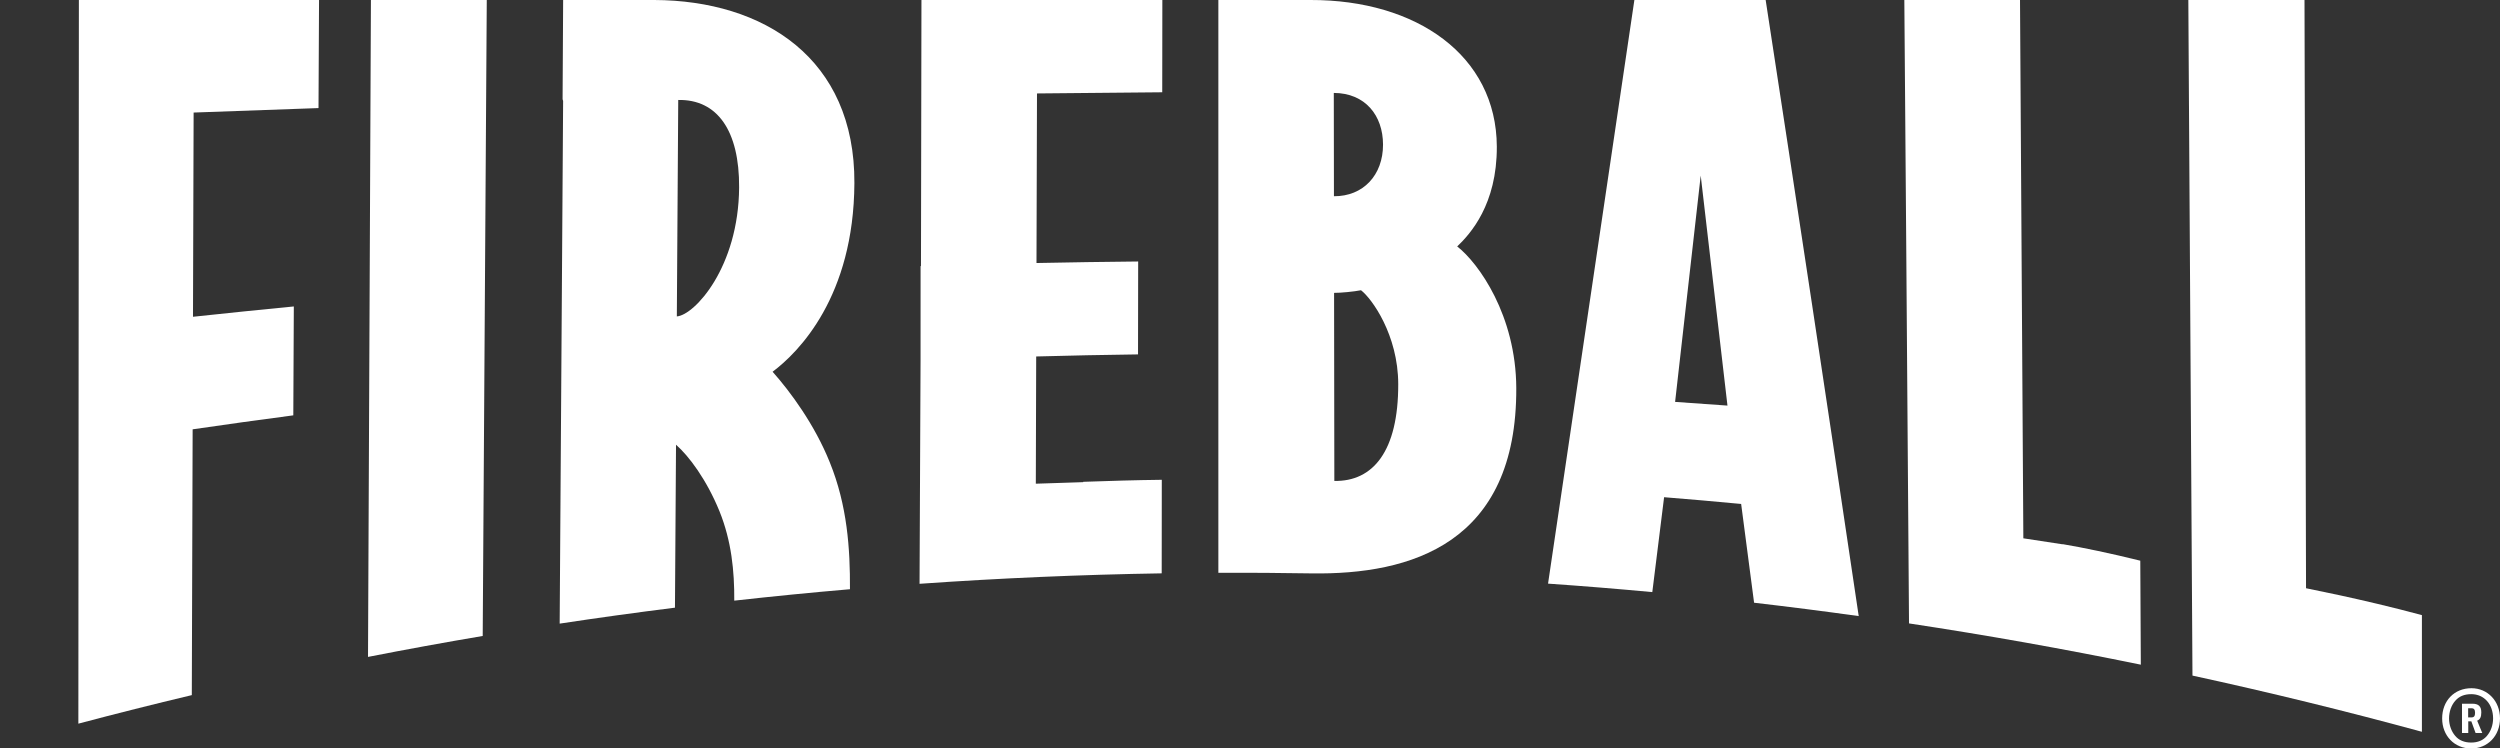
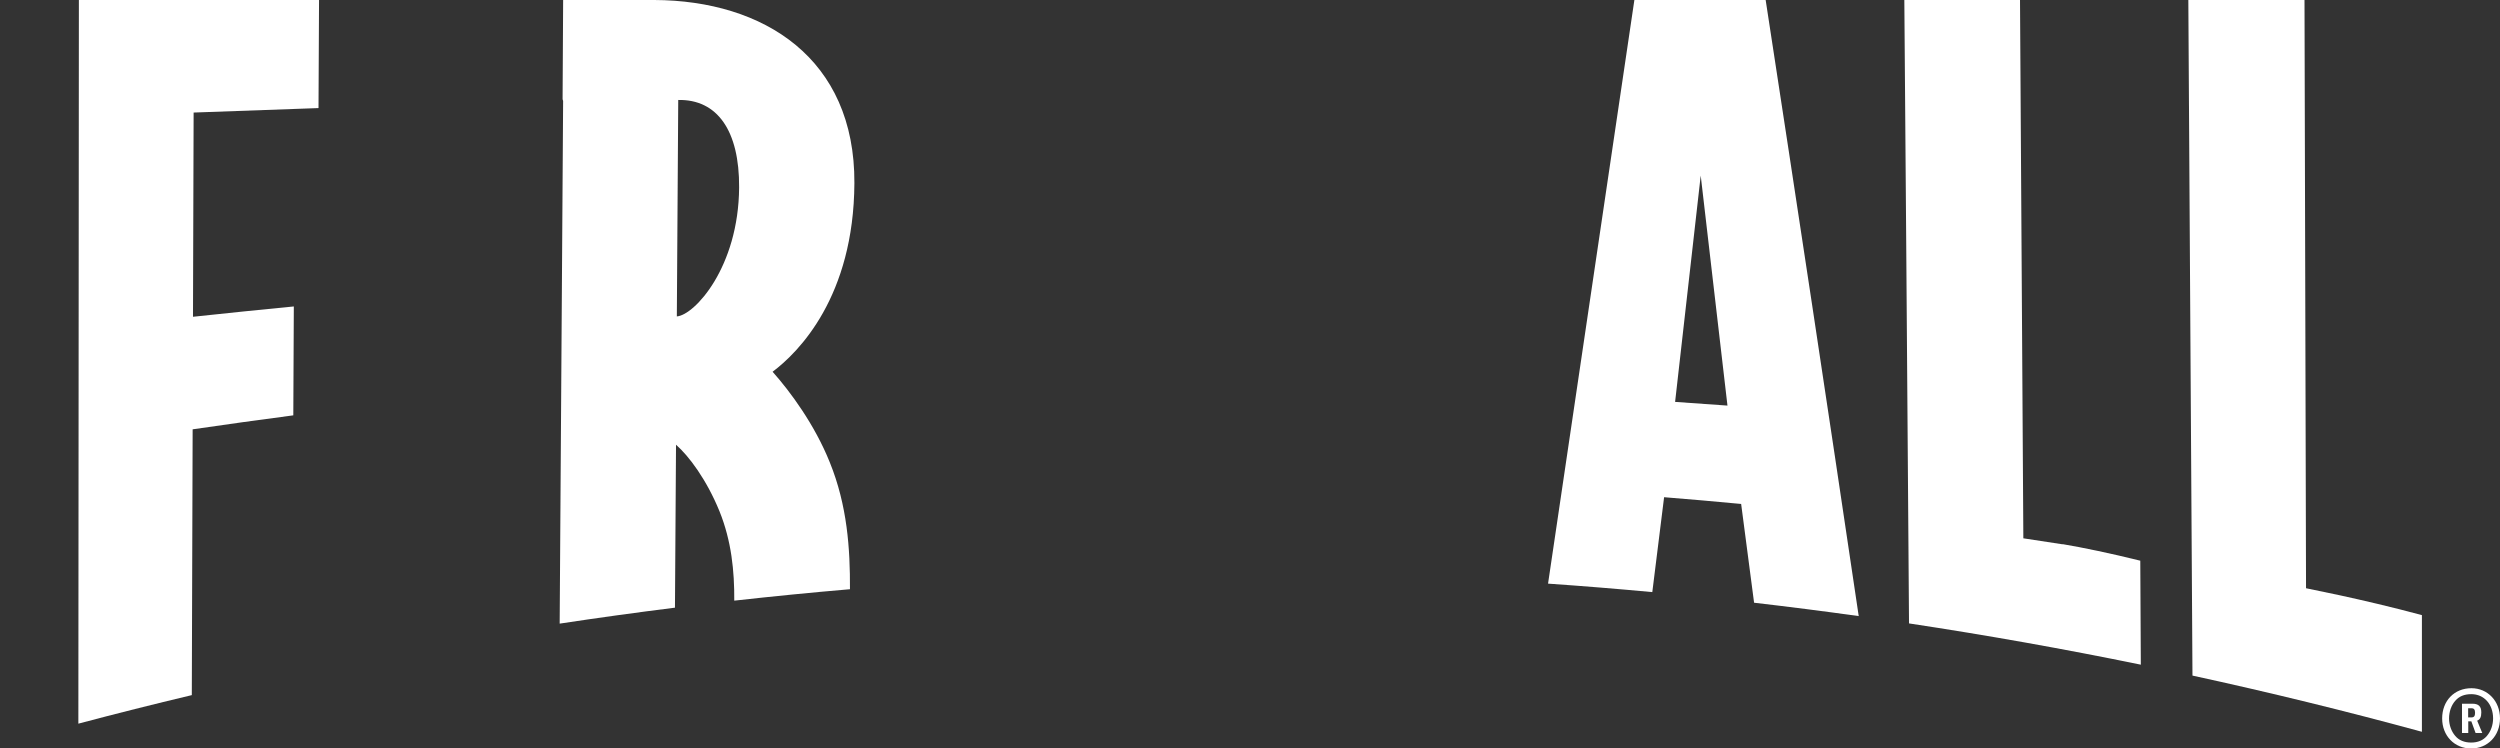
<svg xmlns="http://www.w3.org/2000/svg" id="Layer_1" version="1.1" viewBox="0 0 662.328 198.298">
  <rect x="0" y="0" width="662.328" height="198.298" fill="#333333" stroke="none" />
  <defs>
    <style>
      .st0 {
        fill: #fff;
      }
    </style>
  </defs>
  <path class="st0" d="M619.707,157.67c-2.924-.617-5.844-1.23-8.768-1.828-.138-51.949-.271-103.895-.405-155.841h-30.777l.169,28.112c.001.004.002.008.003.012l.923,150.859c20.358,4.424,40.625,9.387,60.785,14.889v-30.911c-8.098-2.186-16.086-4.022-21.93-5.292Z" />
  <path class="st0" d="M567.028,148.545c-7.941-1.967-15.132-3.463-20.575-4.383v.043c-3.468-.542-6.939-1.073-10.407-1.59-.296-47.538-.591-95.075-.883-142.615h-30.647s.938,119.022,1.241,165.16c20.539,3.106,41.019,6.75,61.411,10.932-.023-5.639-.055-11.278-.086-16.917-.016-3.542-.036-7.088-.055-10.63Z" />
  <path class="st0" d="M467.778 0h-34.781l-22.872,154.621c9.213.641,18.419,1.389,27.62,2.244,1.045-8.366,2.085-16.745,3.125-25.14,6.81.547,13.611,1.142,20.413,1.787,1.143,8.702,2.286,17.423,3.428,26.168,9.249,1.073,18.49,2.253,27.719,3.542C484.203,107.716,475.975,53.388,467.778 0ZM457.658,107.454c-4.618-.344-9.245-.67-13.871-.979,2.27-19.898,4.528-39.881,6.786-59.96,2.356,20.22,4.721,40.53,7.085,60.939Z" />
-   <path class="st0" d="M386.056,65.291c3.456-3.296,10.561-11.098,10.498-26.447C396.452,14.667,375.259-.047,347.213 0h-24.432v151.747c8.205-.029,16.409.024,24.609.163,26.474.401,54.5-7.913,54.319-49.126-.087-19.19-9.931-33.032-15.653-37.494ZM353.402,51.987l-.037-27.368c8.336.037,13.027,5.982,13.043,13.676.02,8.095-5.26,13.749-13.006,13.692ZM353.438,77.59c1.639.02,5.304-.329,7.138-.696,2.861,2.201,9.828,11.807,9.86,24.857.047,17.794-6.687,25.861-16.929,25.662l-.068-49.824Z" />
-   <path class="st0" d="M244.314 0h-.193s-.095,64.625-.126,70.484c-.031.002-.071.002-.103.004,0,0-.031,24.963-.007,25.039-.039,8.583-.217,48.009-.268,59.14,21.362-1.5,42.753-2.422,64.154-2.77,0-4.864.008-9.729.016-14.594,0-3.333.008-6.667.008-10.001v-.189c-6.652.075-14.356.303-20.815.535v.09c-4.185.118-8.374.256-12.559.411l.099-33.708c8.992-.248,17.985-.43,26.978-.55.016-8.207.023-16.411.039-24.615-8.985.088-17.962.224-26.939.407l.134-44.926,33.181-.31c.004-3.153.008-6.308.012-9.461.004-4.996.012-9.991.019-14.987h-63.63Z" />
  <path class="st0" d="M204.682,98.489c6.963-5.22,21.524-19.936,21.674-49.975C226.522,15.502,202.412.13,173.354 0h-24.16l-.146,26.274c.047.157.094.32.141.478-.307,46.156-.61,92.31-.914,138.466,10.167-1.541,20.349-2.951,30.544-4.226.091-14.388.185-28.778.28-43.168,3.44,3.021,8.087,9.242,11.499,17.584,3.211,7.948,3.98,15.889,3.933,23.723,10.206-1.14,20.425-2.149,30.651-3.026.055-10.72-.702-22.161-5.335-33.592-4.028-10.05-10.506-18.793-15.164-24.024ZM179.686,26.484c10.372-.191,16.22,8.153,16.129,23.17-.13,21.158-11.814,33.824-16.5,34.177.122-19.115.248-38.233.37-57.348Z" />
-   <path class="st0" d="M98.466 0h-.197l-.772,174.035c10.112-1.982,20.239-3.831,30.386-5.547.359-56.162.718-112.325,1.076-168.488h-30.493Z" />
  <path class="st0" d="M20.897 0s-.135,188.793-.138,191.721c9.994-2.653,20.015-5.175,30.055-7.563.055-16.104.197-63.048.221-70.417,8.882-1.297,17.772-2.534,26.67-3.705.048-9.616.091-19.232.135-28.847-8.91.865-17.812,1.777-26.71,2.734v-.582c.016-4.358.134-42.429.166-53.523l33.086-1.185c.019-3.729.039-7.455.055-11.184.031-5.816.059-11.633.086-17.448H20.897Z" />
  <path class="st0" d="M662.328,190.314c0,4.611-3.236,7.984-7.649,7.984-4.417,0-7.677-3.374-7.677-7.956,0-4.696,3.232-8.014,7.761-8.014,4.301,0,7.565,3.431,7.565,7.986ZM650.462,185.674c-1.041,1.181-1.632,2.897-1.632,4.668,0,1.716.591,3.402,1.632,4.611.982,1.181,2.446,1.772,4.218,1.772s3.204-.591,4.189-1.772c1.038-1.209,1.628-2.895,1.628-4.638,0-3.74-2.386-6.412-5.762-6.412-1.855,0-3.236.563-4.273,1.772ZM653.921,194.194h-1.66v-7.761h2.725c1.66,0,2.39.702,2.39,2.304,0,1.239-.335,1.885-1.097,2.194l1.352,3.262h-1.772l-1.125-3.094h-.814v3.094ZM654.791,190.061c.646,0,.929-.365.929-1.209s-.283-1.209-.901-1.209h-.929v2.418h.901Z" />
</svg>